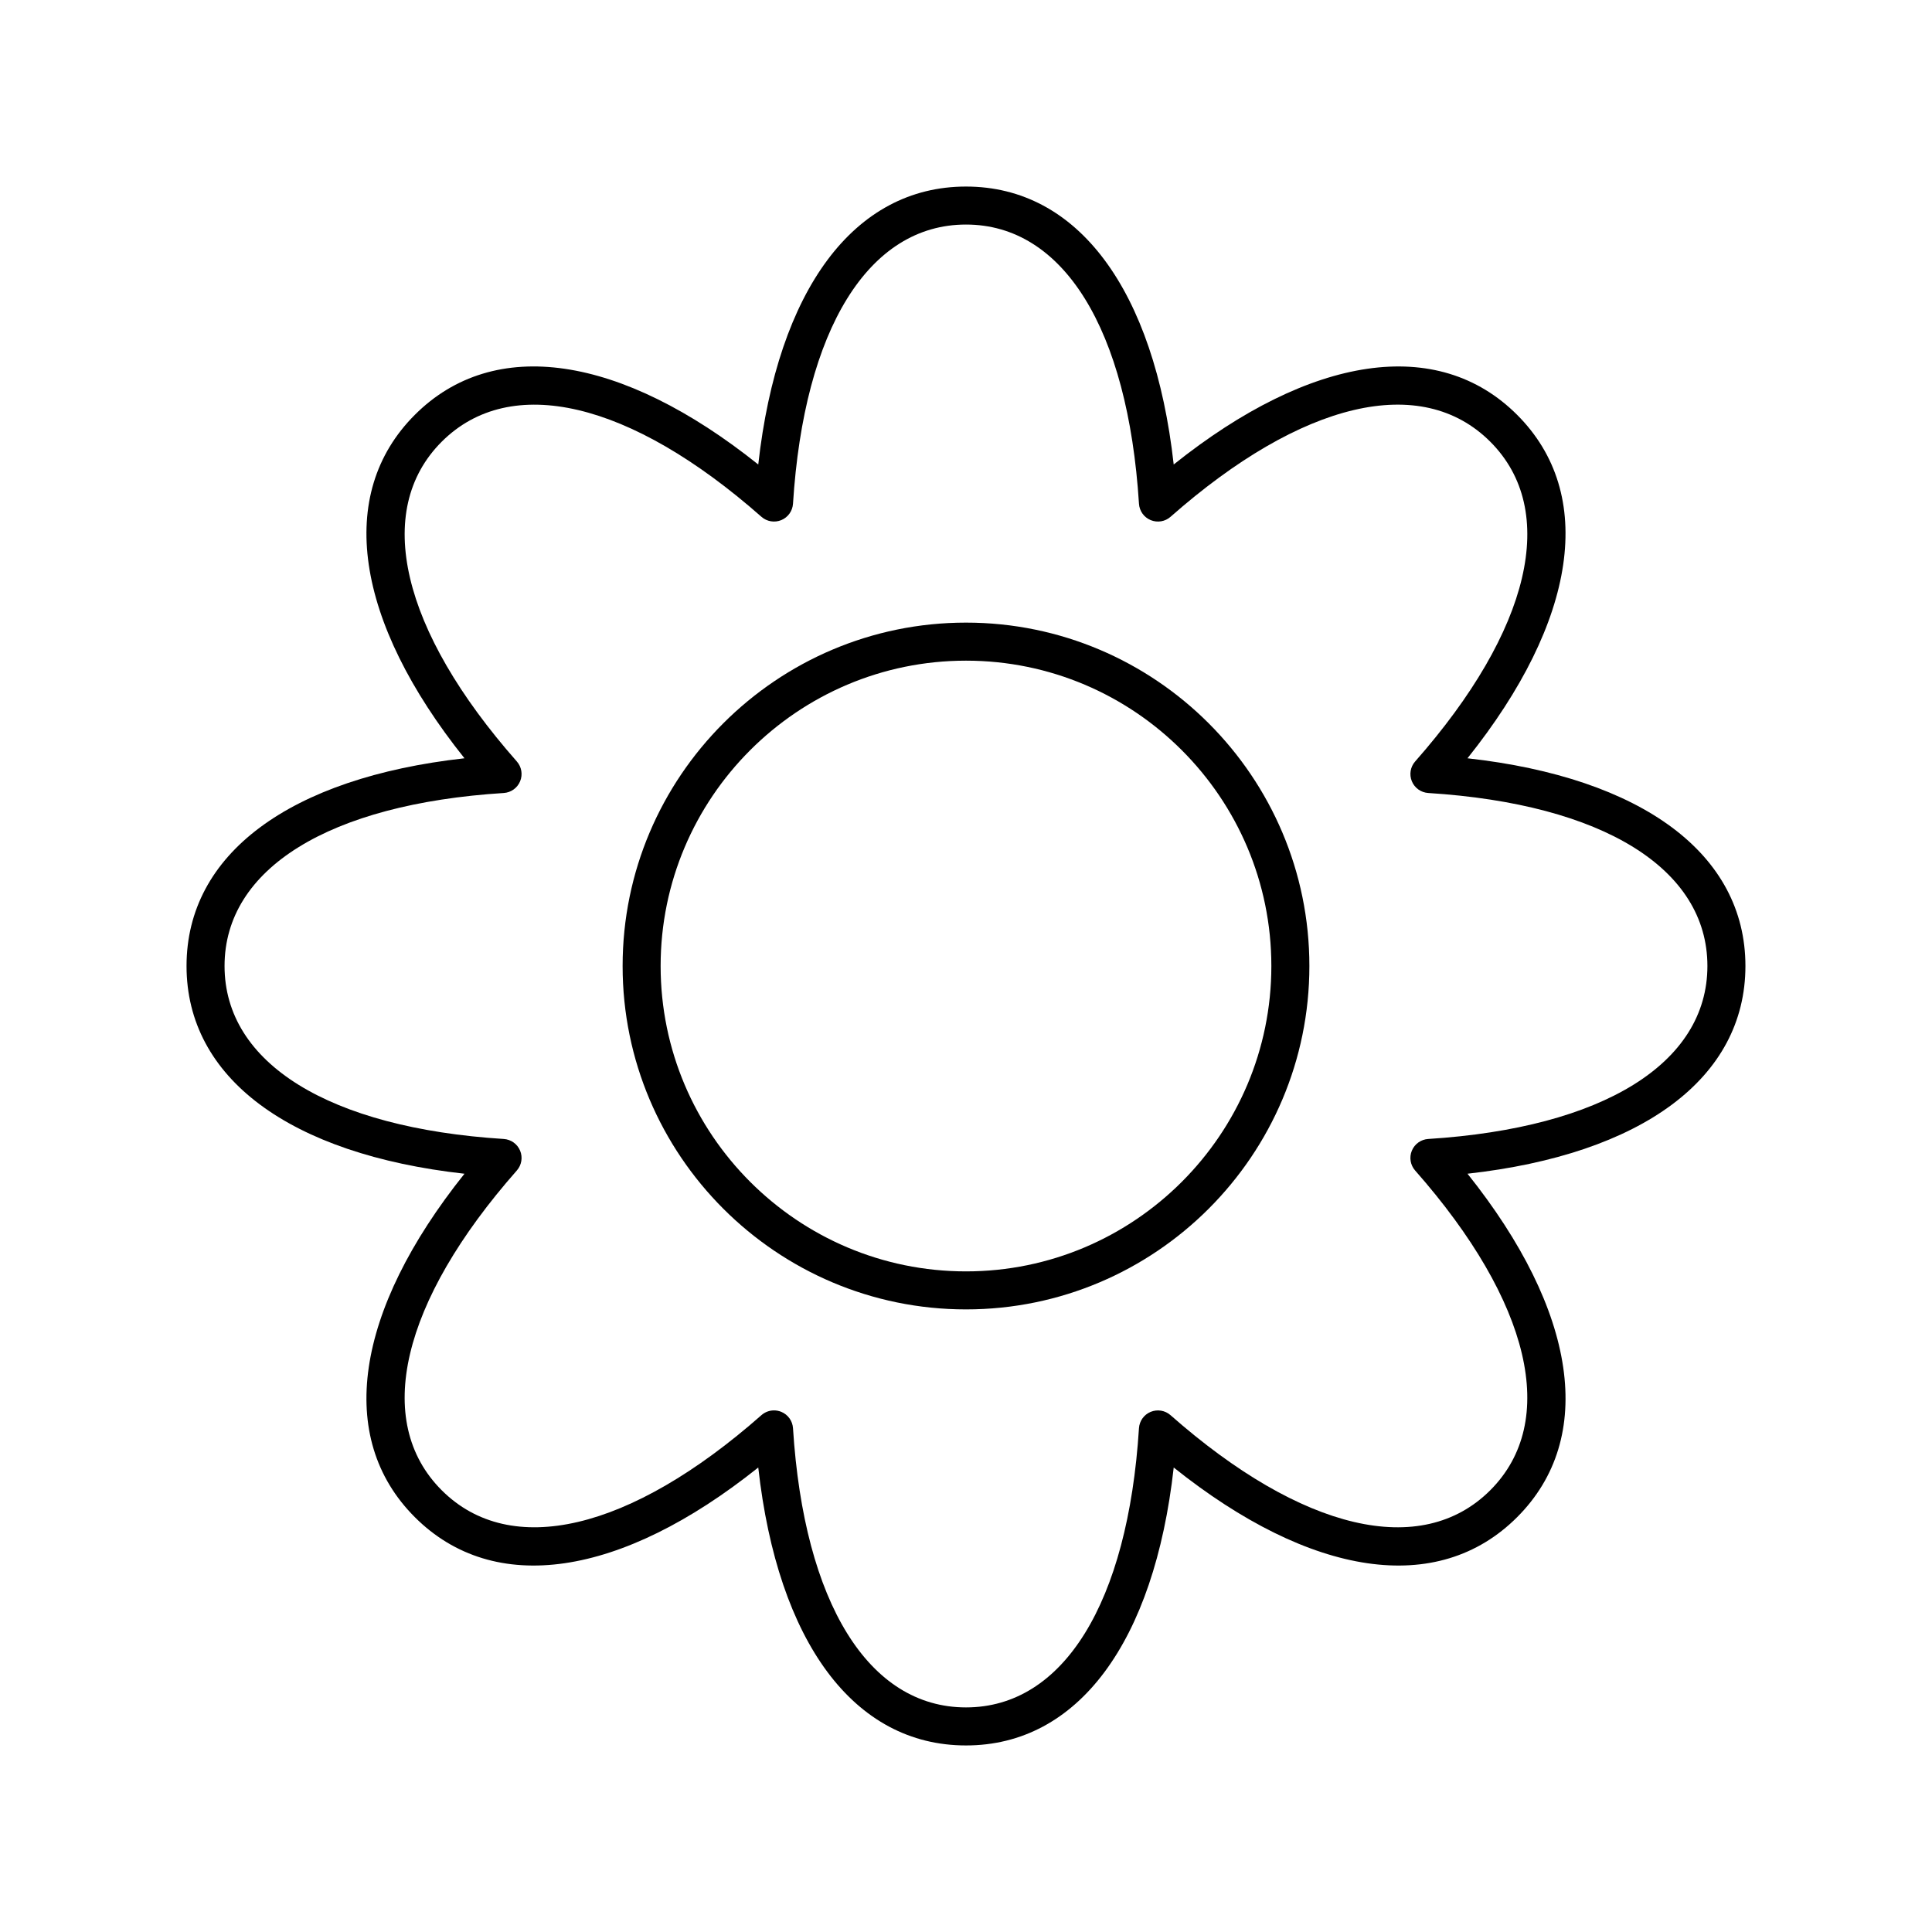
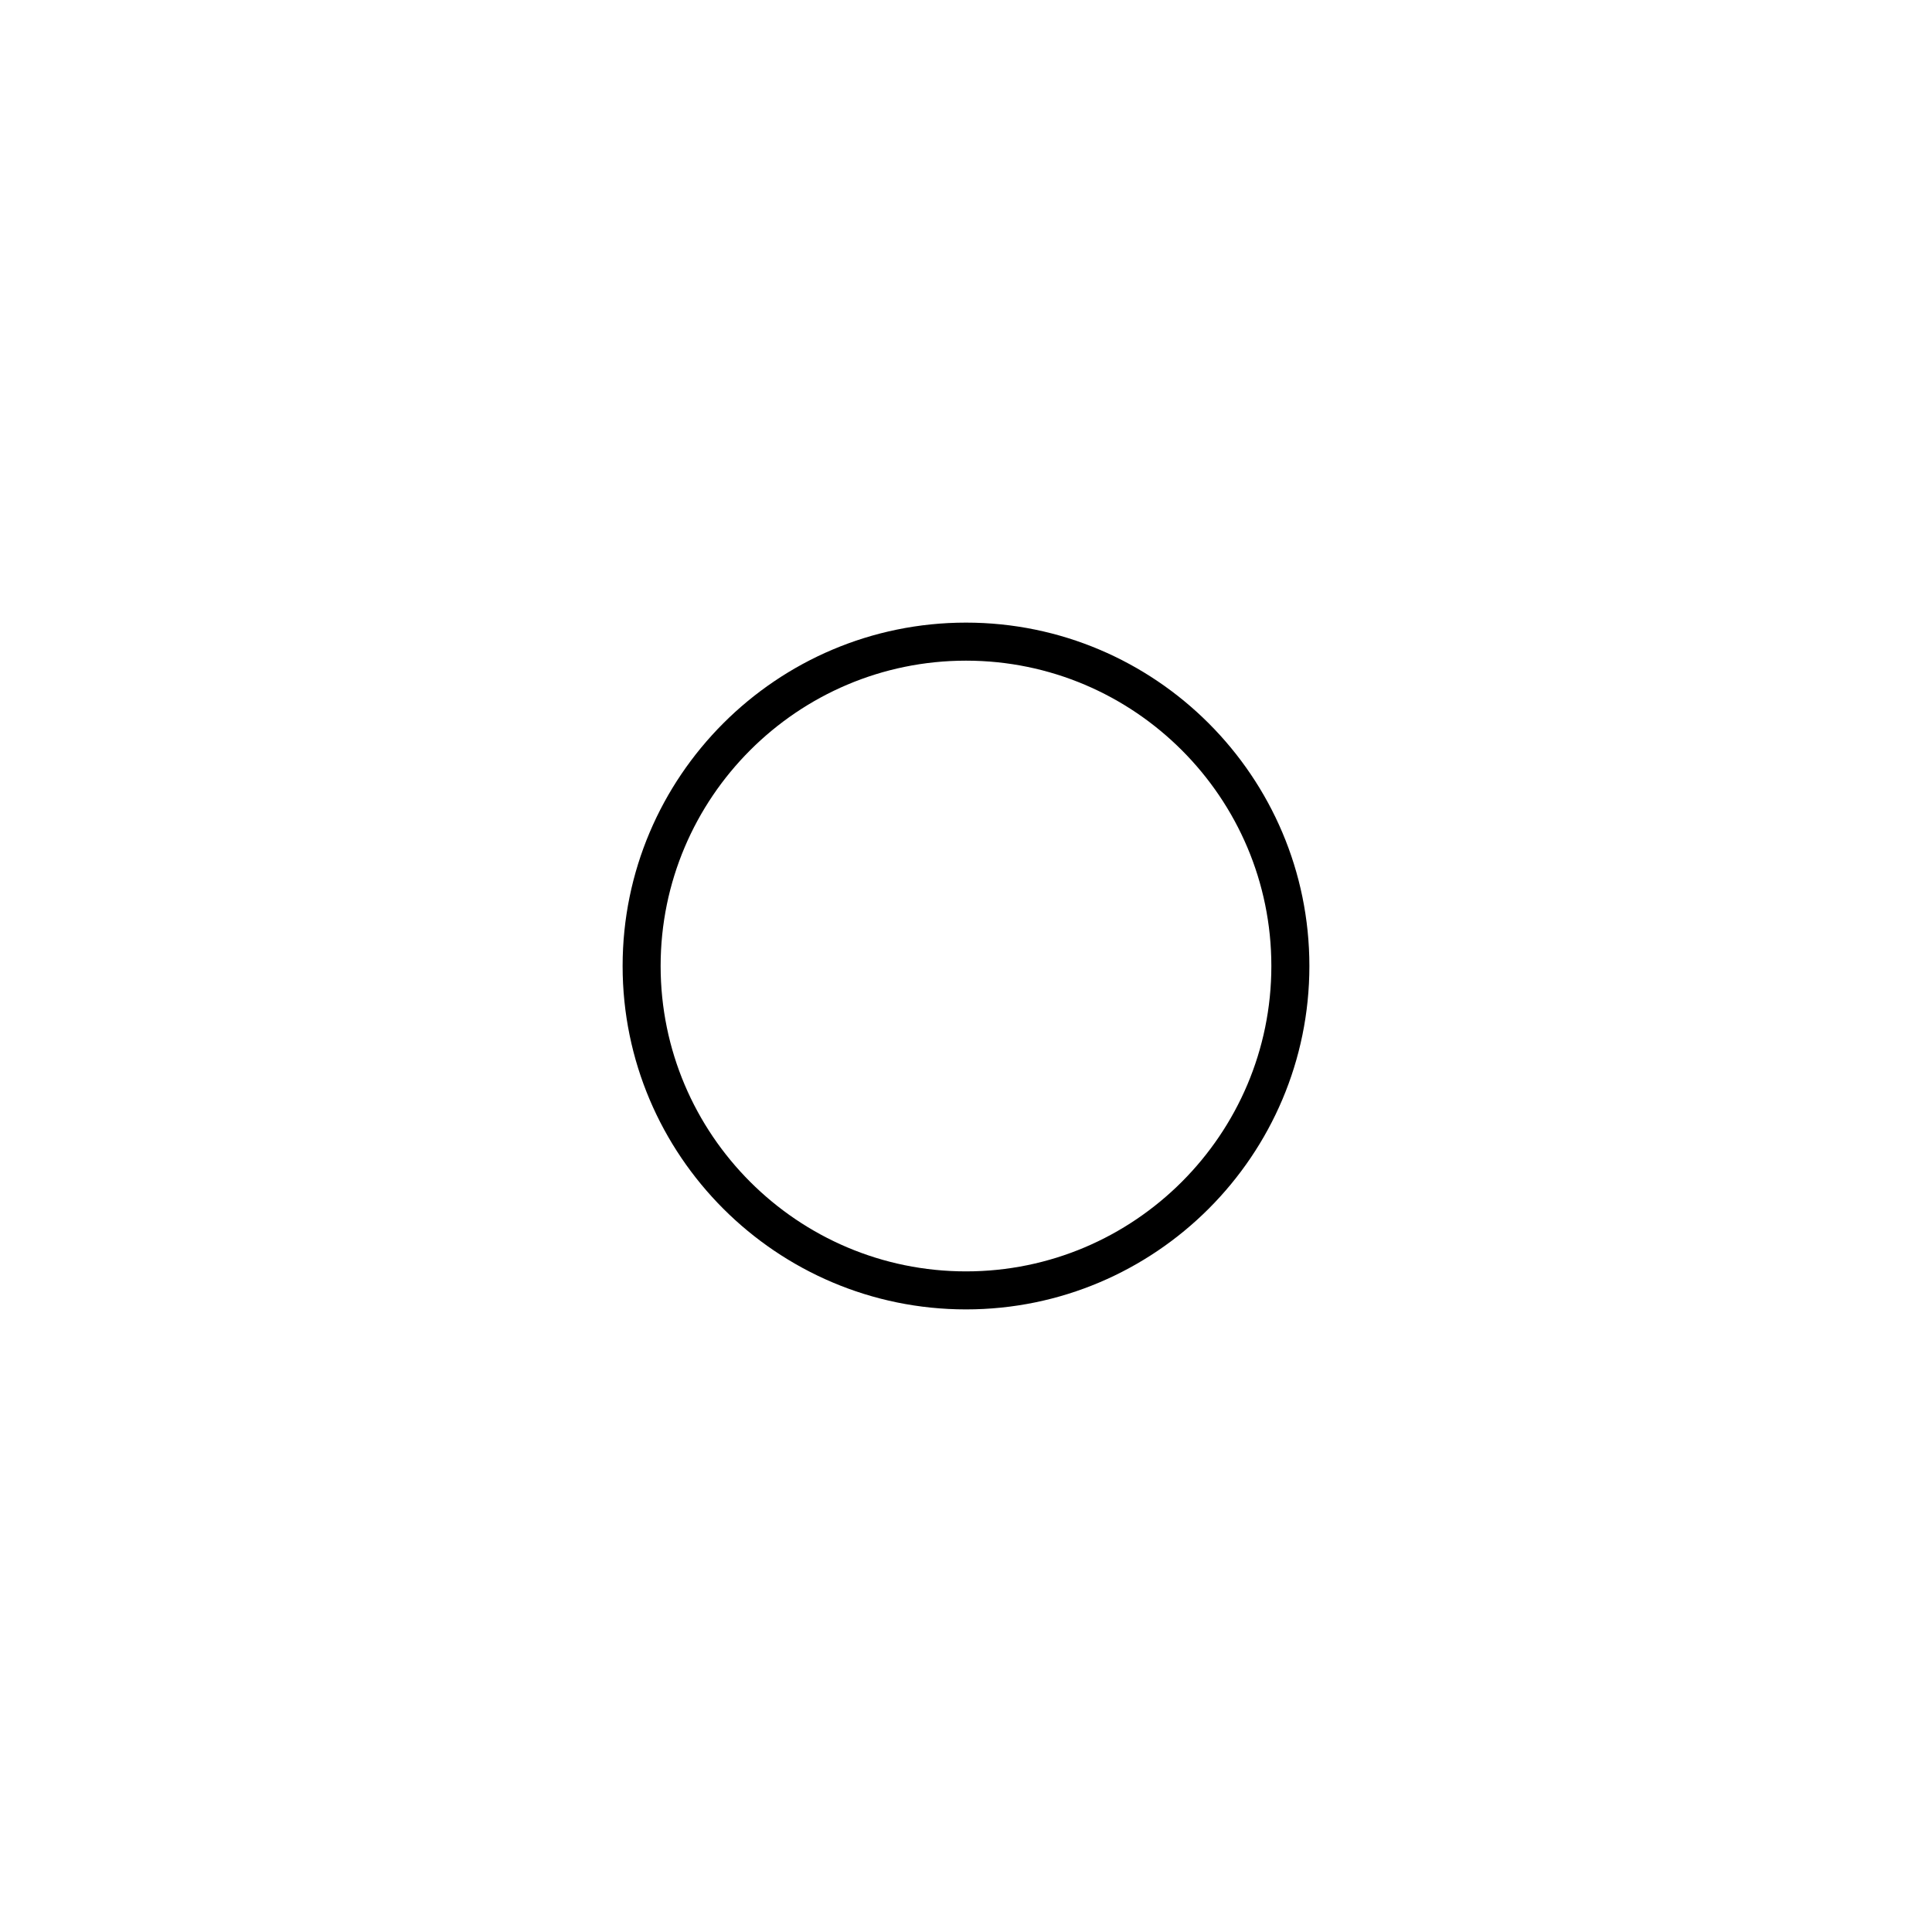
<svg xmlns="http://www.w3.org/2000/svg" fill="#000000" width="800px" height="800px" version="1.1" viewBox="144 144 512 512">
  <g>
-     <path d="m532.9 344.95c29.105-36.422 34.141-70.027 13.156-91.012-20.98-20.98-54.582-15.949-91.012 13.156-5.176-46.332-25.379-73.656-55.047-73.656s-49.875 27.324-55.051 73.656c-36.418-29.102-70.031-34.148-91.012-13.156-20.984 20.984-15.949 54.59 13.156 91.012-46.336 5.172-73.656 25.375-73.656 55.051 0 29.672 27.32 49.879 73.656 55.051-29.105 36.422-34.141 70.023-13.156 91.008s54.582 15.957 91.012-13.156c5.176 46.332 25.383 73.656 55.051 73.656s49.875-27.324 55.051-73.656c36.418 29.102 70.031 34.148 91.012 13.156 20.984-20.984 15.949-54.586-13.156-91.012 46.332-5.168 73.652-25.375 73.652-55.047 0-29.676-27.32-49.879-73.656-55.051zm-10.41 100.89c-1.918 0.121-3.602 1.324-4.336 3.102-0.738 1.777-0.398 3.816 0.875 5.258 30.691 34.828 38.129 66.504 19.902 84.734-18.242 18.223-49.914 10.785-84.734-19.902-1.438-1.27-3.473-1.605-5.258-0.875-1.777 0.734-2.977 2.414-3.102 4.336-2.93 46.328-20.066 73.988-45.84 73.988-25.777 0-42.914-27.66-45.844-73.992-0.121-1.918-1.324-3.602-3.102-4.336-0.625-0.254-1.277-0.383-1.93-0.383-1.207 0-2.394 0.434-3.332 1.258-34.82 30.688-66.504 38.129-84.734 19.902-18.227-18.227-10.785-49.902 19.906-84.73 1.273-1.441 1.613-3.484 0.875-5.258-0.734-1.777-2.414-2.977-4.336-3.102-46.332-2.93-73.992-20.062-73.992-45.844s27.66-42.918 73.992-45.844c1.918-0.121 3.602-1.324 4.336-3.102 0.738-1.777 0.398-3.816-0.875-5.258-30.691-34.828-38.129-66.504-19.902-84.734 18.238-18.223 49.914-10.785 84.734 19.902 1.441 1.27 3.473 1.605 5.258 0.875 1.777-0.734 2.977-2.414 3.102-4.336 2.93-46.332 20.066-73.992 45.844-73.992s42.914 27.66 45.844 73.992c0.121 1.918 1.324 3.602 3.102 4.336 1.789 0.734 3.824 0.395 5.258-0.875 34.824-30.691 66.5-38.137 84.734-19.902 18.23 18.23 10.789 49.902-19.902 84.734-1.273 1.441-1.613 3.484-0.875 5.258 0.734 1.777 2.414 2.977 4.336 3.102 46.328 2.926 73.988 20.062 73.988 45.844s-27.66 42.914-73.992 45.844z" />
    <path d="m400 309c-50.18 0-91 40.82-91 91-0.004 50.184 40.82 91.004 91 91.004s91-40.82 91-91-40.82-91.004-91-91.004zm0 171.93c-44.621 0-80.926-36.305-80.926-80.926 0-44.617 36.305-80.922 80.926-80.922 44.617 0 80.922 36.305 80.922 80.926 0 44.617-36.305 80.922-80.922 80.922z" />
  </g>
</svg>